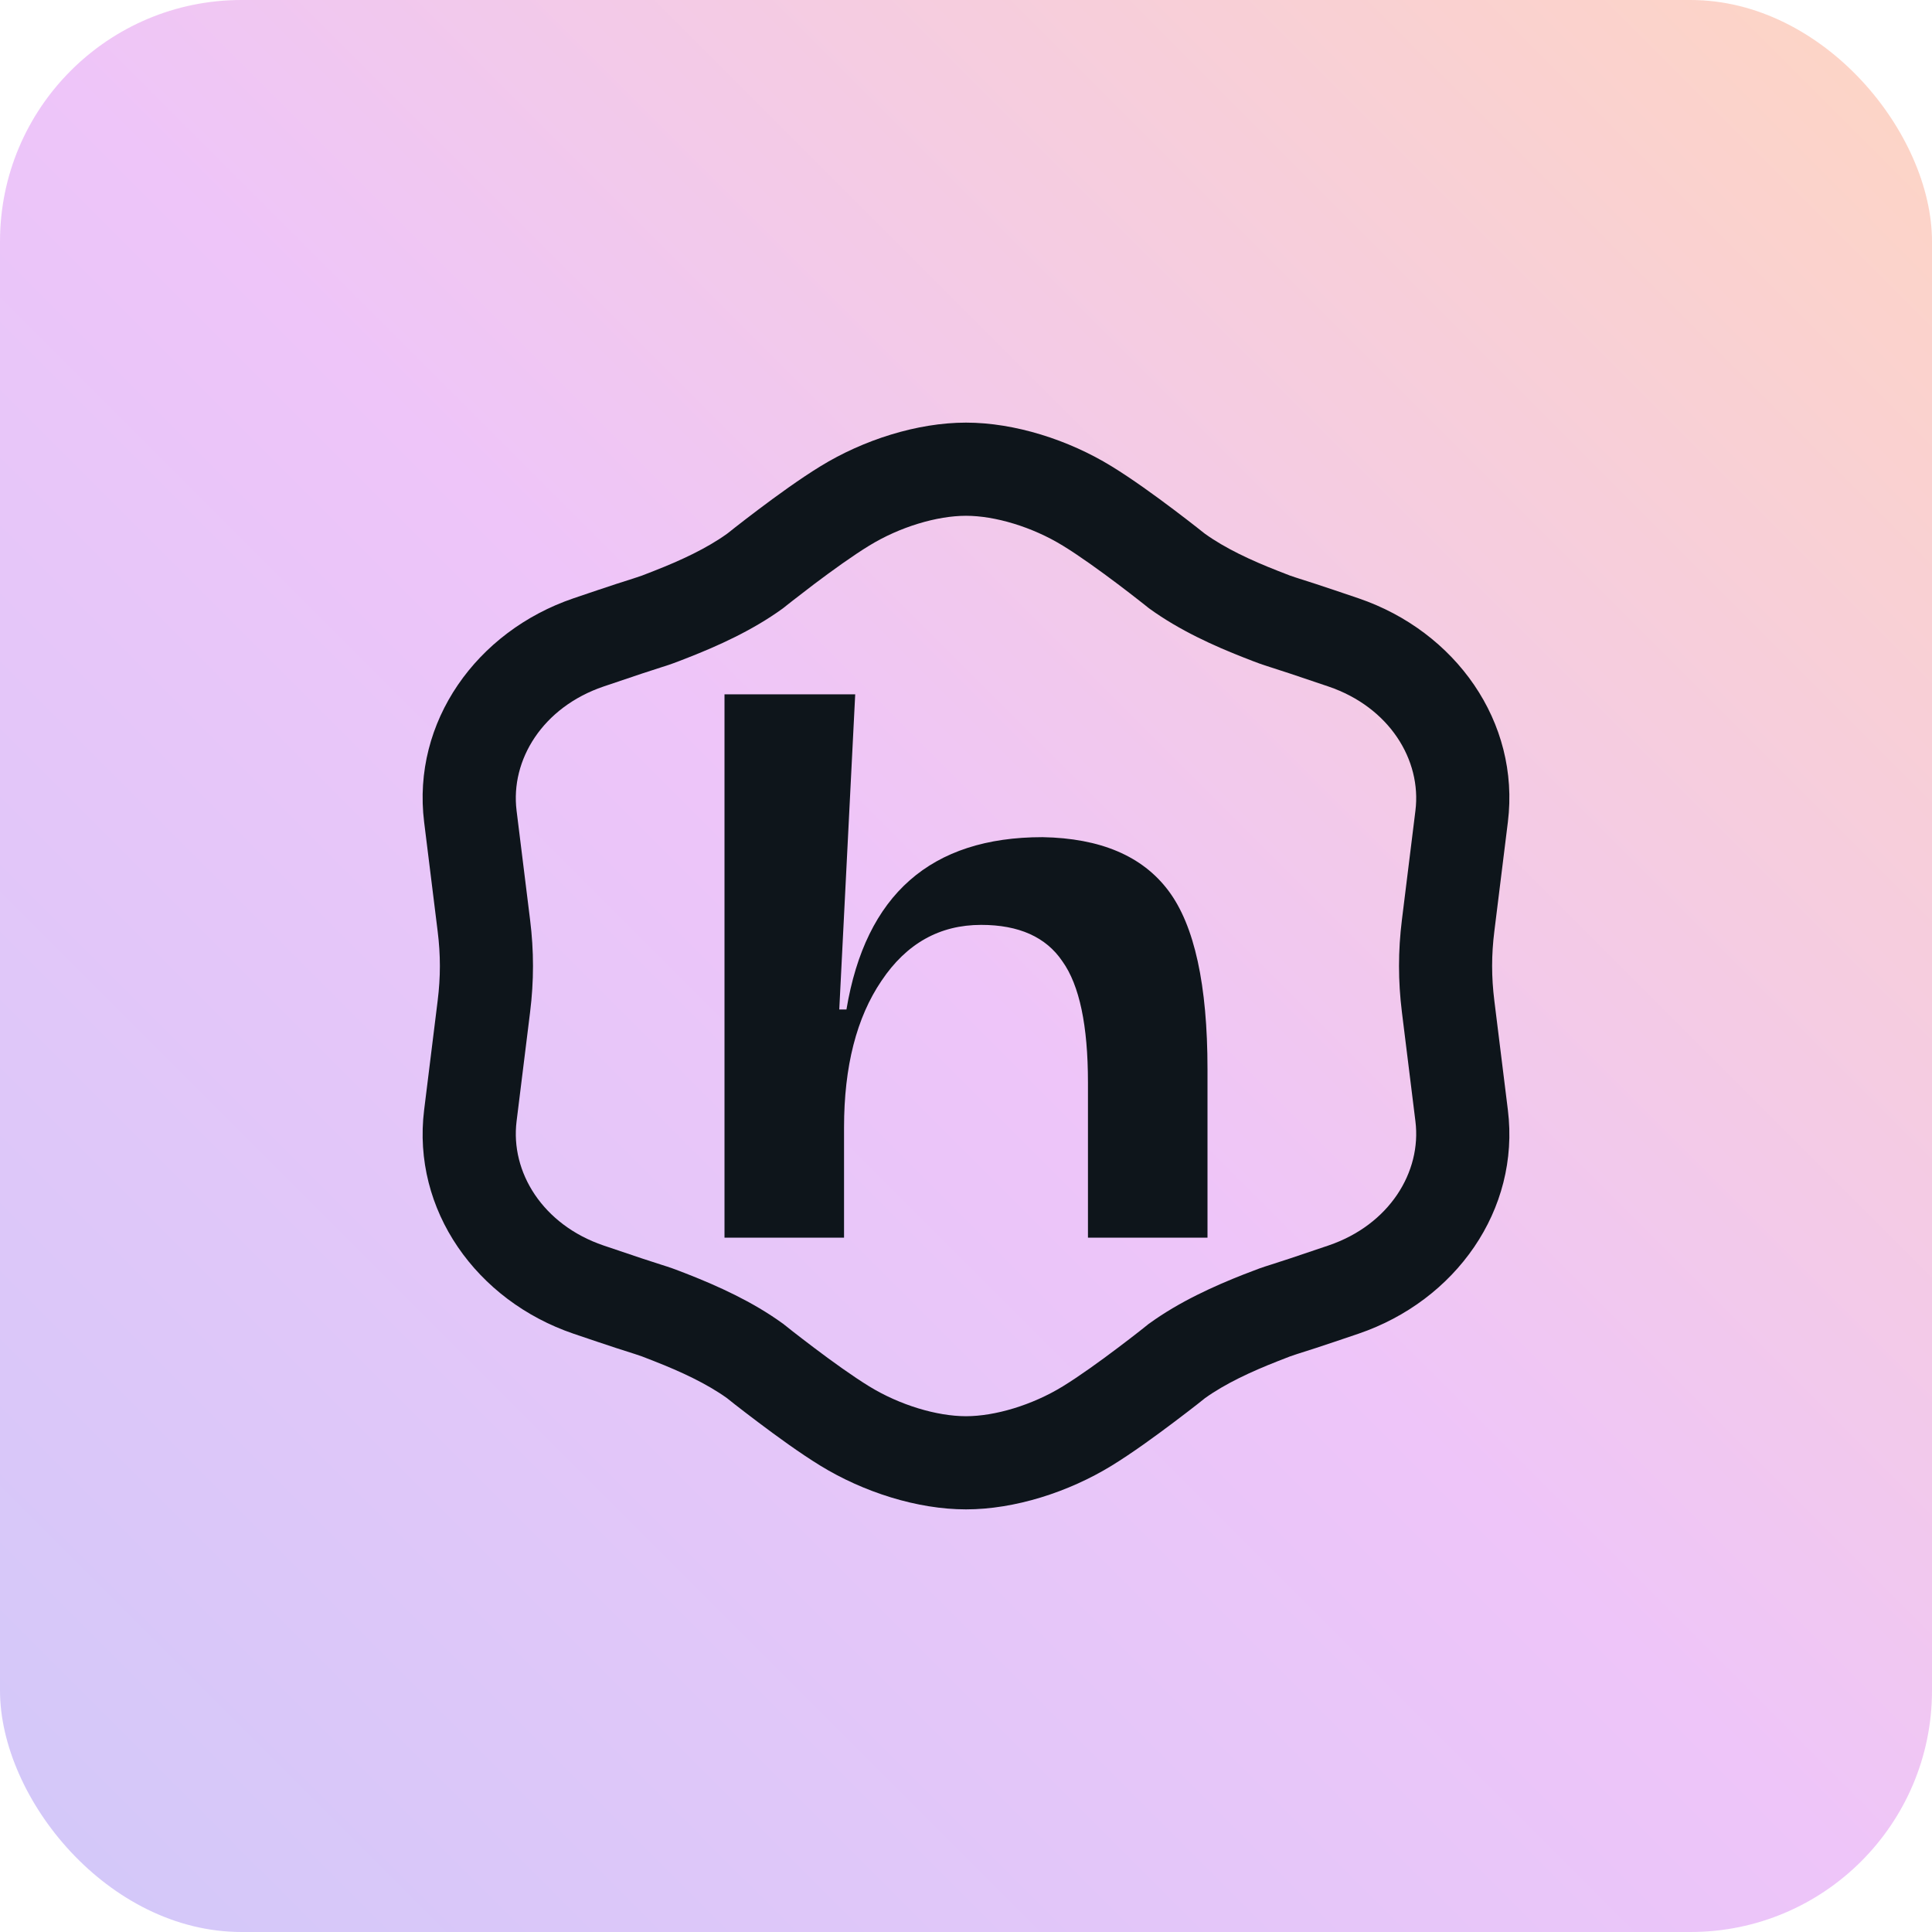
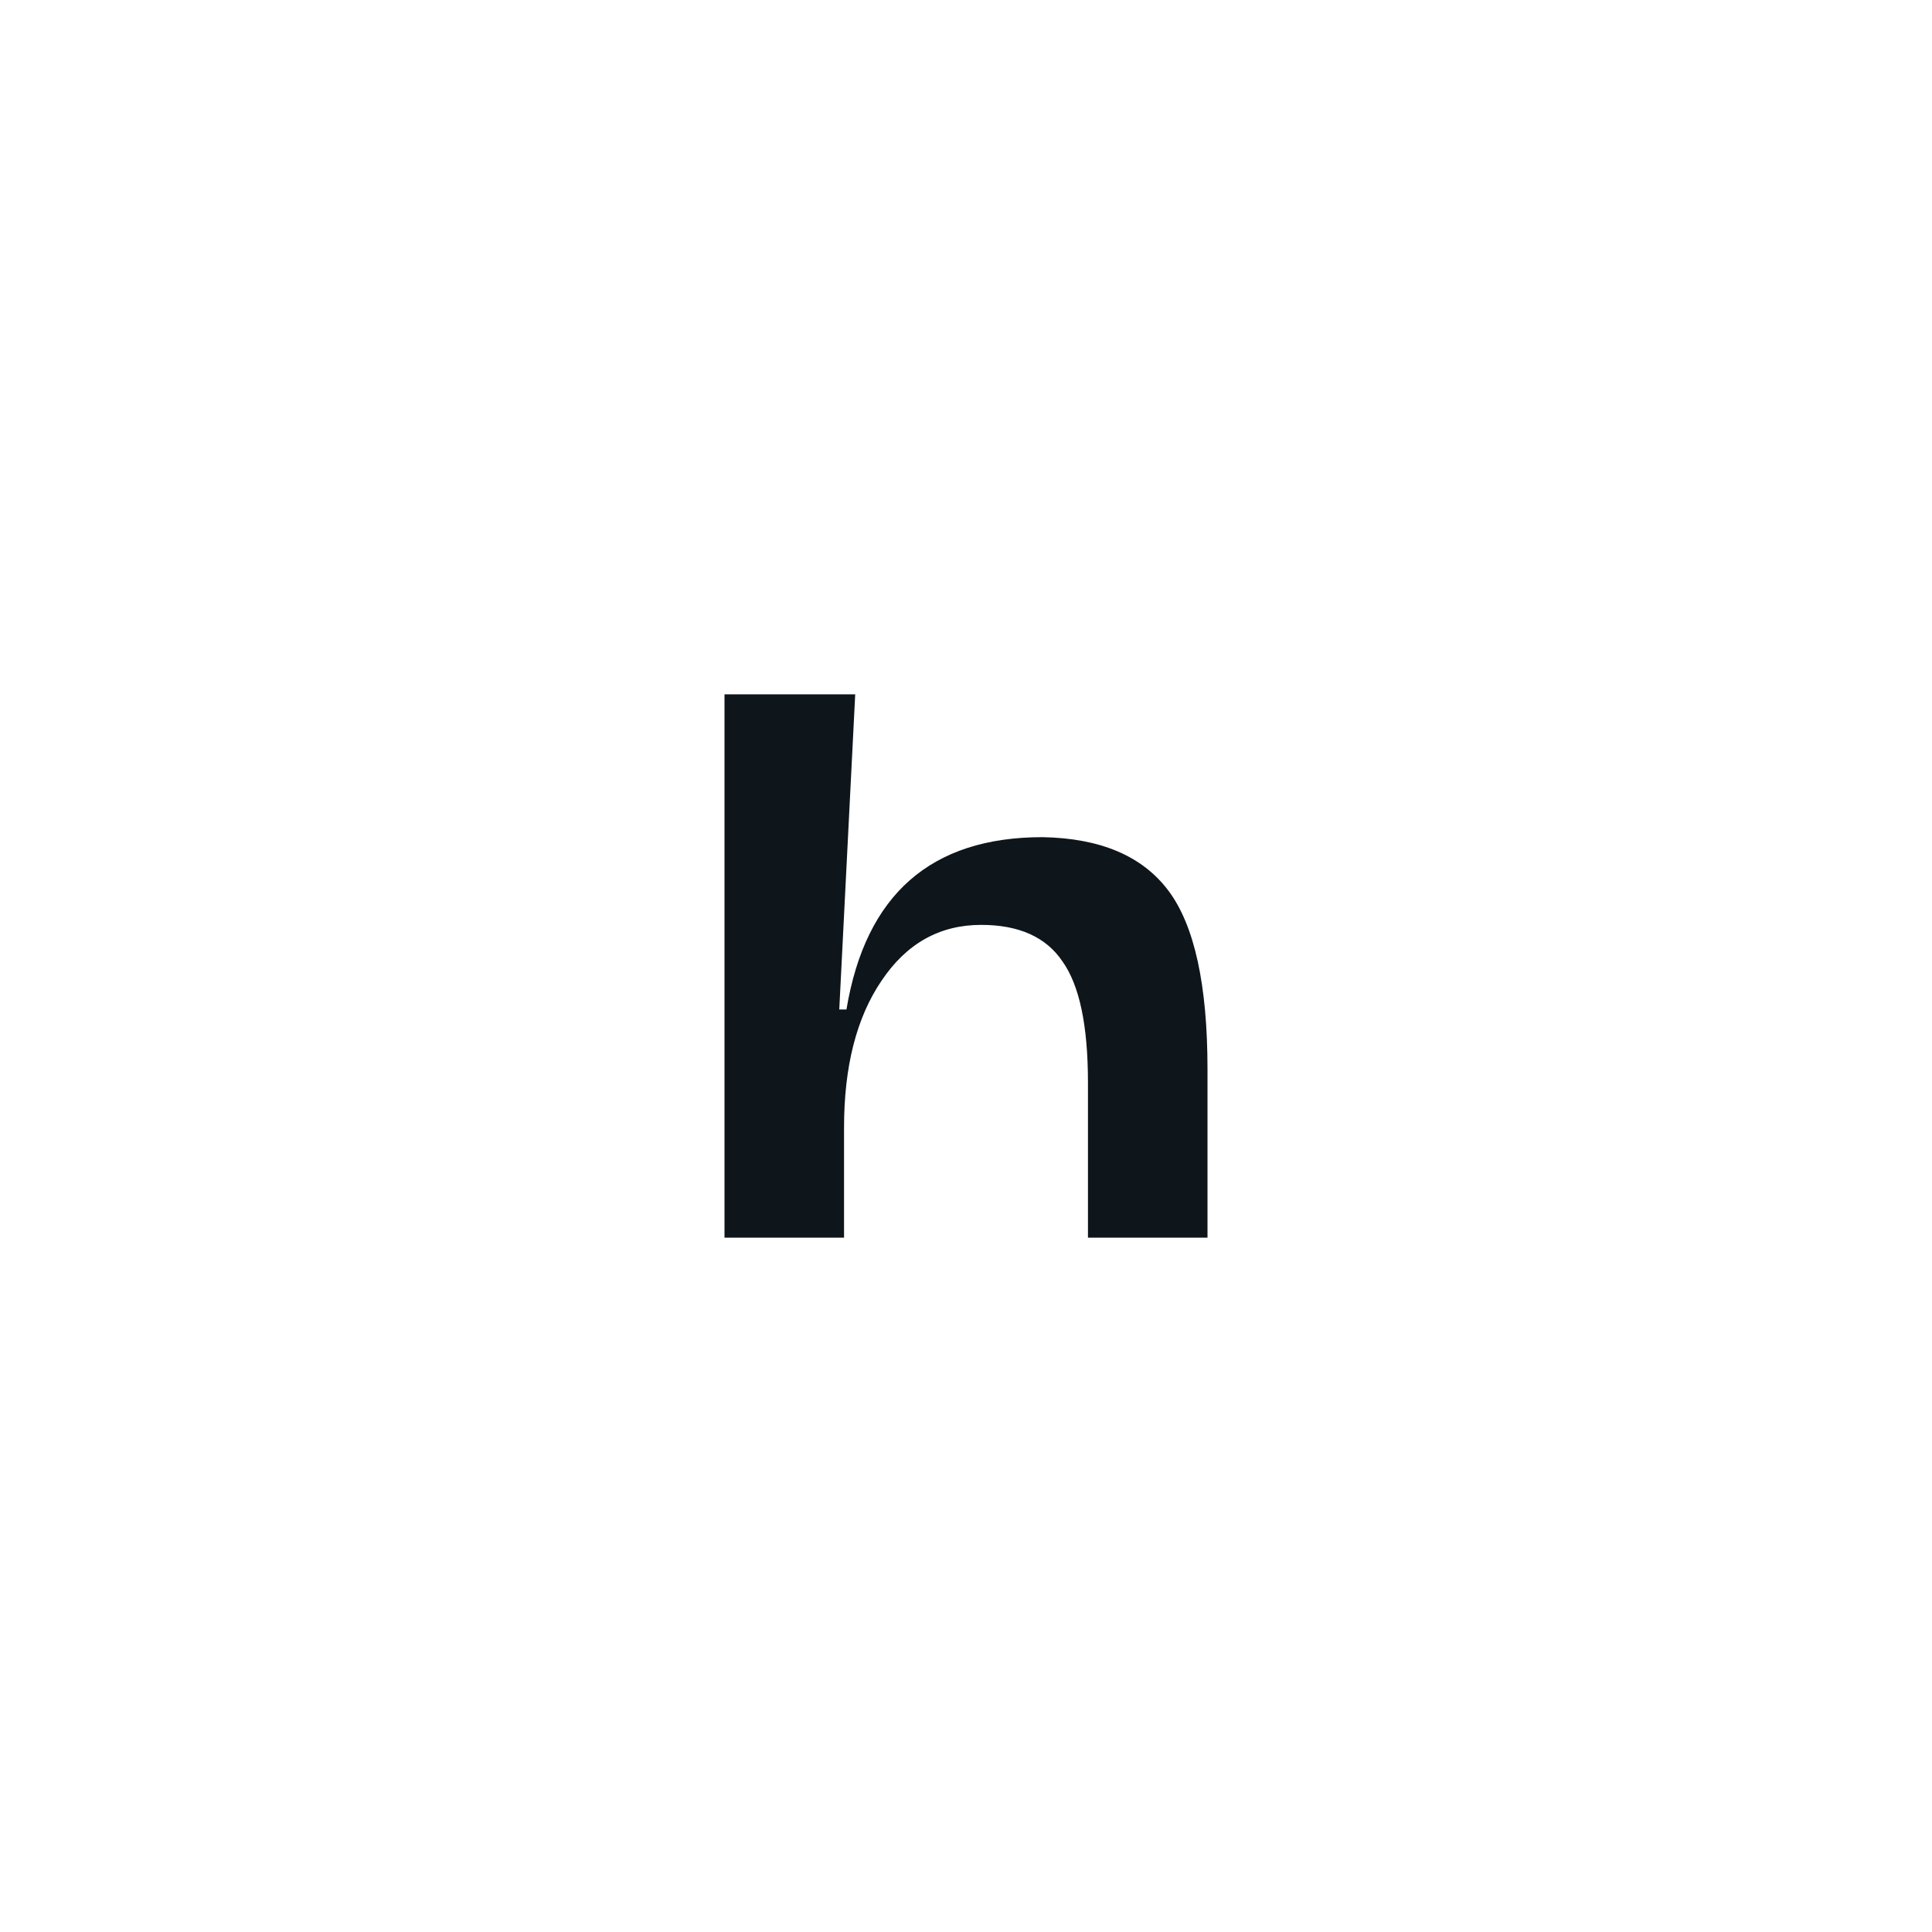
<svg xmlns="http://www.w3.org/2000/svg" width="32" height="32" viewBox="0 0 32 32" fill="none">
-   <rect width="32" height="32" rx="4" fill="url(#paint0_linear_352_14069)" fill-opacity="0.25" />
  <path d="M13.98 20.5H12V11.5H14.165L13.901 16.72H14.02C14.337 14.817 15.419 13.866 17.267 13.866C18.227 13.883 18.922 14.178 19.353 14.753C19.784 15.327 20 16.313 20 17.71V20.5H18.02V17.928C18.02 16.986 17.879 16.317 17.597 15.923C17.325 15.52 16.876 15.319 16.251 15.319C15.564 15.319 15.014 15.627 14.601 16.244C14.187 16.853 13.98 17.663 13.98 18.674V20.5Z" fill="#0E151B" />
-   <path fill-rule="evenodd" clip-rule="evenodd" d="M16 8.543C15.521 8.543 14.904 8.726 14.396 9.038C14.124 9.204 13.777 9.455 13.486 9.674C13.344 9.782 13.219 9.878 13.13 9.948C13.086 9.983 13.051 10.01 13.027 10.029L13 10.051L12.992 10.057L12.977 10.069L12.961 10.081C12.463 10.442 11.887 10.7 11.399 10.891C11.143 10.992 11.11 11.002 10.948 11.054C10.807 11.099 10.567 11.176 9.996 11.371C8.988 11.714 8.452 12.586 8.556 13.426L8.78 15.236C8.844 15.753 8.844 16.247 8.78 16.764L8.556 18.573C8.452 19.413 8.988 20.286 9.996 20.629C10.567 20.824 10.807 20.901 10.948 20.946C11.11 20.997 11.143 21.008 11.399 21.108C11.887 21.3 12.463 21.558 12.961 21.919L12.977 21.93L12.991 21.942L13 21.949L13.027 21.97C13.051 21.989 13.086 22.017 13.13 22.052C13.219 22.121 13.344 22.218 13.486 22.325C13.777 22.545 14.124 22.795 14.396 22.962C14.904 23.274 15.521 23.457 16 23.457C16.479 23.457 17.096 23.274 17.604 22.962C17.876 22.795 18.223 22.545 18.514 22.325C18.657 22.218 18.781 22.121 18.87 22.052C18.914 22.017 18.949 21.989 18.973 21.97L19 21.949L19.008 21.942L19.023 21.93L19.039 21.919C19.537 21.558 20.113 21.3 20.601 21.108C20.858 21.008 20.89 20.997 21.052 20.946C21.193 20.901 21.433 20.824 22.004 20.629C23.012 20.286 23.548 19.413 23.444 18.573L23.22 16.764C23.156 16.247 23.156 15.753 23.22 15.236L23.444 13.426C23.548 12.587 23.012 11.714 22.004 11.371C21.433 11.176 21.193 11.099 21.052 11.054C20.89 11.002 20.858 10.992 20.601 10.891C20.113 10.7 19.537 10.442 19.039 10.081L19.023 10.069L19.007 10.056L19 10.051L18.973 10.029C18.949 10.01 18.914 9.983 18.87 9.948C18.781 9.878 18.657 9.782 18.514 9.674C18.223 9.455 17.876 9.204 17.604 9.038C17.096 8.726 16.479 8.543 16 8.543ZM19.958 8.841L19.932 8.821C19.906 8.8 19.868 8.77 19.821 8.733C19.727 8.659 19.594 8.557 19.442 8.442C19.144 8.217 18.749 7.93 18.411 7.723C17.7 7.286 16.807 7 16 7C15.193 7 14.3 7.286 13.589 7.723C13.251 7.93 12.856 8.217 12.558 8.442C12.406 8.557 12.273 8.659 12.179 8.733C12.132 8.77 12.094 8.8 12.068 8.821L12.042 8.841C11.705 9.083 11.279 9.281 10.835 9.455C10.62 9.54 10.61 9.543 10.528 9.569C10.524 9.57 10.519 9.572 10.514 9.573L10.507 9.576C10.378 9.616 10.144 9.69 9.498 9.91C7.894 10.457 6.82 11.956 7.025 13.616L7.249 15.425C7.298 15.816 7.298 16.183 7.249 16.575L7.025 18.384C6.82 20.044 7.894 21.543 9.498 22.09C10.144 22.31 10.378 22.384 10.507 22.424L10.514 22.426C10.519 22.428 10.524 22.43 10.528 22.431C10.61 22.457 10.62 22.46 10.835 22.545C11.279 22.719 11.705 22.917 12.042 23.158L12.068 23.179C12.094 23.2 12.132 23.23 12.179 23.267C12.273 23.34 12.406 23.443 12.558 23.557C12.856 23.782 13.251 24.07 13.589 24.277C14.3 24.713 15.193 25 16 25C16.807 25 17.7 24.713 18.411 24.277C18.749 24.07 19.144 23.782 19.442 23.557C19.594 23.443 19.727 23.34 19.821 23.267C19.868 23.23 19.906 23.2 19.932 23.179L19.958 23.158C20.295 22.917 20.721 22.719 21.165 22.545C21.38 22.46 21.39 22.457 21.472 22.431C21.476 22.43 21.481 22.428 21.486 22.426L21.493 22.424C21.622 22.384 21.856 22.31 22.502 22.09C24.106 21.543 25.18 20.044 24.975 18.384L24.751 16.575C24.702 16.183 24.702 15.816 24.751 15.425L24.975 13.616C25.18 11.956 24.106 10.457 22.502 9.91C21.856 9.69 21.622 9.616 21.494 9.576L21.486 9.573C21.481 9.572 21.476 9.57 21.472 9.569C21.39 9.543 21.38 9.54 21.165 9.455C20.721 9.281 20.295 9.083 19.958 8.841Z" fill="#0E151B" />
  <defs>
    <linearGradient id="paint0_linear_352_14069" x1="0" y1="32" x2="32" y2="0" gradientUnits="userSpaceOnUse">
      <stop stop-color="#4B25EA" />
      <stop offset="0.5" stop-color="#BD18E6" />
      <stop offset="1" stop-color="#FB590E" />
    </linearGradient>
  </defs>
</svg>